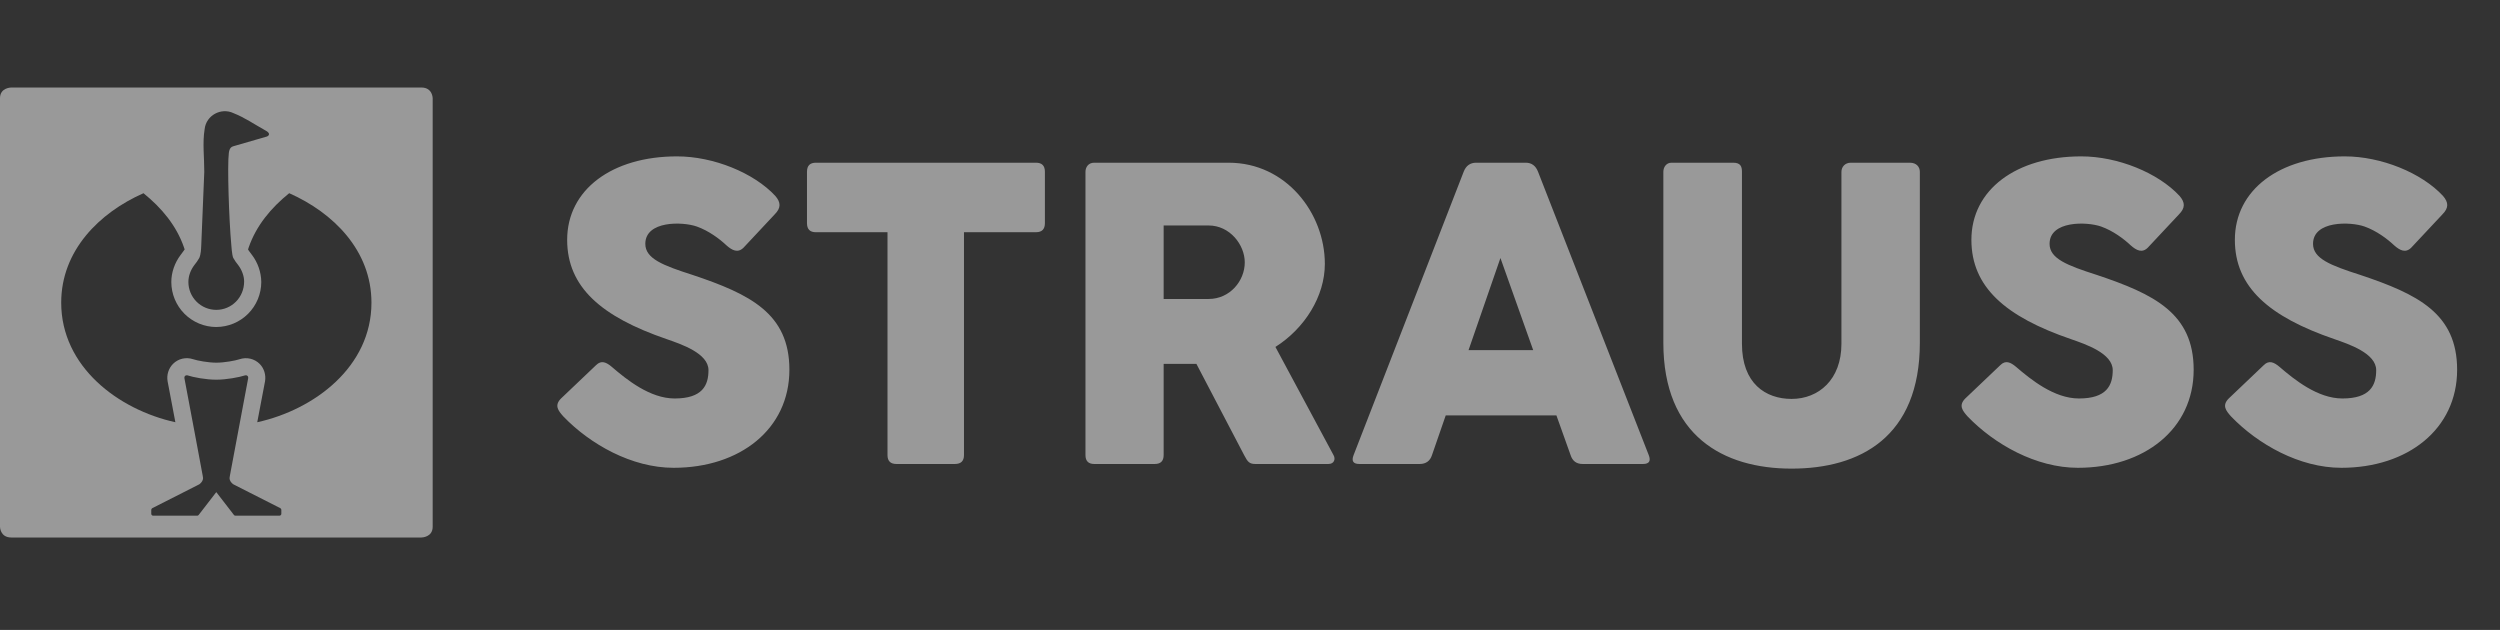
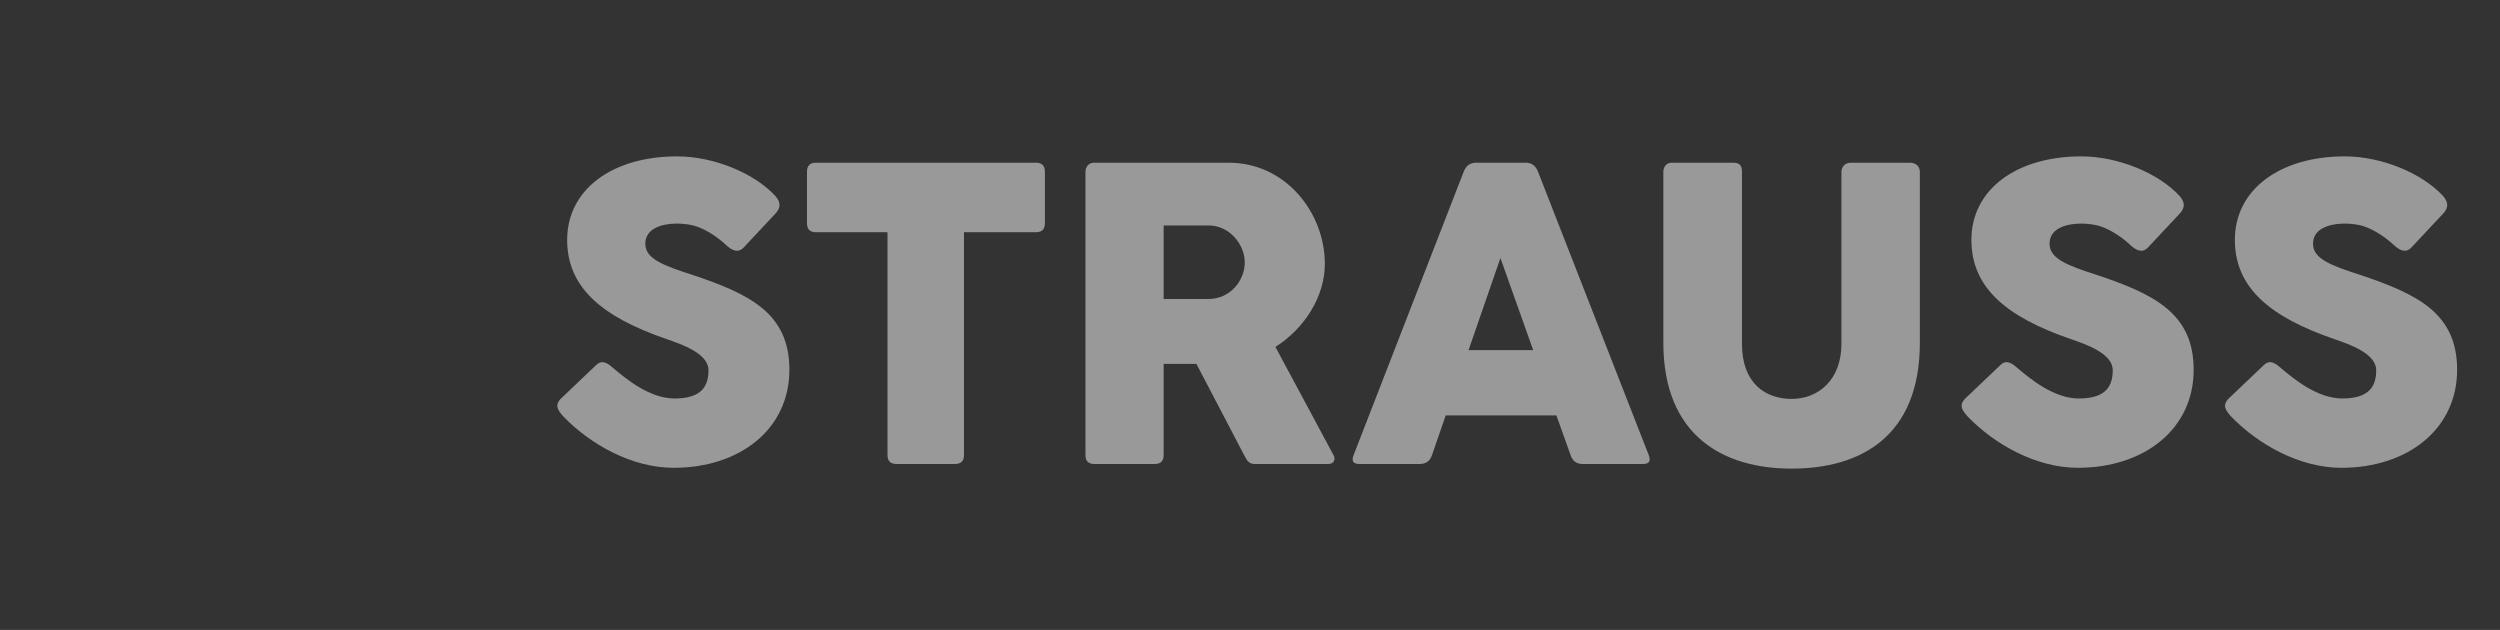
<svg xmlns="http://www.w3.org/2000/svg" width="127" height="32" viewBox="0 0 127 32" fill="none">
  <rect x="0" y="0" width="127" height="32" fill="#333333" stroke="none" />
  <g opacity="0.5">
    <path d="M28.5 20.243L30.282 18.548C30.55 18.28 30.807 18.408 31.075 18.633C31.837 19.288 33.019 20.243 34.274 20.243C35.68 20.243 35.991 19.578 35.991 18.805C35.991 17.947 34.607 17.485 33.866 17.227C30.55 16.09 28.812 14.587 28.812 12.183C28.812 9.639 31.086 7.944 34.392 7.944C36.249 7.944 38.298 8.781 39.383 9.95C39.672 10.284 39.683 10.563 39.35 10.895L37.773 12.58C37.483 12.87 37.193 12.72 36.903 12.463C36.549 12.129 36.002 11.722 35.4 11.508C34.671 11.25 32.782 11.207 32.782 12.387C32.782 13.138 33.672 13.482 35.176 13.964C38.095 14.941 40.101 15.918 40.101 18.784C40.101 21.799 37.59 23.764 34.22 23.764C32.095 23.764 29.981 22.572 28.618 21.155C28.36 20.866 28.145 20.598 28.5 20.243ZM40.995 8.727C40.995 8.416 41.146 8.266 41.446 8.266H52.63C52.929 8.266 53.081 8.416 53.081 8.727V11.335C53.081 11.646 52.929 11.796 52.63 11.796H48.97V23.119C48.97 23.419 48.819 23.57 48.508 23.57H45.536C45.236 23.57 45.085 23.42 45.085 23.119V11.797H41.446C41.146 11.797 40.995 11.646 40.995 11.335V8.727ZM59.113 11.454V15.188H61.399C62.483 15.188 63.234 14.265 63.234 13.331C63.234 12.43 62.472 11.454 61.399 11.454H59.113ZM55.142 8.727C55.142 8.502 55.282 8.266 55.583 8.266H62.419C65.327 8.266 67.302 10.82 67.302 13.407C67.302 15.049 66.282 16.68 64.791 17.624L67.742 23.119C67.86 23.323 67.774 23.57 67.484 23.57H63.771C63.481 23.57 63.385 23.473 63.213 23.141L60.777 18.484H59.113V23.119C59.113 23.42 58.963 23.57 58.662 23.57H55.583C55.292 23.57 55.142 23.42 55.142 23.119V8.727ZM74.602 17.786H77.886L76.222 13.106L74.602 17.786ZM74.354 8.727C74.472 8.416 74.688 8.266 74.988 8.266H77.51C77.8 8.266 78.014 8.416 78.133 8.727L83.756 23.119C83.874 23.419 83.778 23.57 83.467 23.57H80.396C80.085 23.57 79.882 23.42 79.786 23.119L79.066 21.102H73.443L72.745 23.119C72.649 23.419 72.433 23.57 72.122 23.57H69.053C68.742 23.57 68.645 23.42 68.763 23.119L74.354 8.727ZM88.491 17.463C88.491 19.481 89.693 20.265 91.013 20.265C92.386 20.265 93.545 19.288 93.545 17.463V8.727C93.545 8.48 93.728 8.266 94.018 8.266H97.023C97.355 8.266 97.528 8.48 97.528 8.727V17.41C97.528 22.207 94.48 23.806 91.012 23.806C87.546 23.806 84.498 22.142 84.498 17.41V8.727C84.498 8.48 84.66 8.266 84.906 8.266H88.051C88.427 8.266 88.491 8.47 88.491 8.727V17.463ZM99.836 20.243L101.618 18.548C101.885 18.28 102.143 18.408 102.412 18.633C103.174 19.288 104.355 20.243 105.61 20.243C107.016 20.243 107.327 19.578 107.327 18.805C107.327 17.947 105.943 17.485 105.202 17.227C101.885 16.09 100.147 14.587 100.147 12.183C100.147 9.639 102.422 7.944 105.728 7.944C107.585 7.944 109.635 8.781 110.718 9.95C111.009 10.284 111.019 10.563 110.687 10.895L109.109 12.58C108.819 12.87 108.529 12.72 108.239 12.463C107.885 12.129 107.338 11.722 106.737 11.508C106.007 11.25 104.118 11.207 104.118 12.387C104.118 13.138 105.009 13.482 106.511 13.964C109.431 14.941 111.438 15.918 111.438 18.784C111.438 21.799 108.926 23.764 105.556 23.764C103.431 23.764 101.317 22.572 99.954 21.155C99.697 20.866 99.482 20.598 99.836 20.243ZM113.22 20.243L115.001 18.548C115.269 18.28 115.527 18.408 115.795 18.633C116.557 19.288 117.738 20.243 118.994 20.243C120.4 20.243 120.711 19.578 120.711 18.805C120.711 17.947 119.327 17.485 118.586 17.227C115.269 16.09 113.531 14.587 113.531 12.183C113.531 9.639 115.806 7.944 119.112 7.944C120.968 7.944 123.018 8.781 124.102 9.95C124.392 10.284 124.403 10.563 124.07 10.895L122.492 12.58C122.202 12.87 121.913 12.72 121.623 12.463C121.269 12.129 120.721 11.722 120.121 11.508C119.391 11.25 117.502 11.207 117.502 12.387C117.502 13.138 118.393 13.482 119.895 13.964C122.815 14.941 124.822 15.918 124.822 18.784C124.822 21.799 122.31 23.764 118.94 23.764C116.815 23.764 114.701 22.572 113.338 21.155C113.08 20.866 112.865 20.598 113.22 20.243" fill="white" />
-     <path d="M21.406 4.446C21.979 4.446 21.98 4.991 21.98 4.991V26.759C21.98 27.296 21.423 27.305 21.406 27.305H0.573C0.007 27.305 7.38839e-05 26.771 0 26.759V4.99C0 4.45 0.562 4.446 0.573 4.446H21.406ZM12.464 19.065C12.141 19.169 11.497 19.288 10.991 19.288C10.455 19.288 9.832 19.169 9.512 19.065C9.422 19.049 9.351 19.115 9.37 19.223C9.642 20.644 10.292 24.137 10.3 24.181C10.307 24.217 10.312 24.254 10.315 24.29C10.315 24.408 10.238 24.511 10.151 24.582C10.141 24.59 10.131 24.597 10.12 24.604L10.086 24.622L7.735 25.815C7.704 25.832 7.684 25.867 7.684 25.899V26.104C7.684 26.128 7.694 26.151 7.711 26.168C7.728 26.185 7.751 26.196 7.775 26.197H10.021C10.035 26.196 10.048 26.193 10.06 26.187C10.072 26.181 10.082 26.173 10.091 26.162C10.383 25.779 10.971 25.021 10.987 25C10.994 25.008 11.589 25.775 11.885 26.162C11.893 26.173 11.904 26.181 11.916 26.187C11.928 26.193 11.942 26.196 11.955 26.197H14.201C14.225 26.195 14.248 26.184 14.265 26.167C14.281 26.15 14.291 26.128 14.292 26.104V25.898C14.292 25.866 14.273 25.832 14.241 25.815L11.89 24.622L11.856 24.604C11.848 24.598 11.834 24.589 11.825 24.582C11.738 24.51 11.661 24.409 11.661 24.29C11.664 24.254 11.669 24.217 11.676 24.181C11.683 24.141 12.334 20.645 12.606 19.223C12.625 19.114 12.553 19.049 12.464 19.065ZM14.691 9.814C13.767 10.561 13.019 11.459 12.634 12.568L12.6 12.675C12.601 12.677 12.626 12.717 12.65 12.75C12.687 12.799 12.725 12.852 12.781 12.927L12.8 12.95C13.1 13.347 13.266 13.829 13.273 14.326C13.272 14.932 13.031 15.512 12.602 15.941C12.174 16.369 11.593 16.61 10.987 16.611V16.612C10.382 16.611 9.8 16.369 9.372 15.941C8.944 15.512 8.704 14.931 8.703 14.325C8.703 13.845 8.871 13.356 9.176 12.95L9.194 12.927C9.245 12.855 9.303 12.778 9.333 12.738C9.35 12.716 9.381 12.672 9.381 12.672L9.349 12.578L9.345 12.564C8.96 11.456 8.212 10.561 7.289 9.815C5.048 10.805 3.109 12.726 3.109 15.376C3.11 18.629 6.004 20.809 8.909 21.45C8.776 20.747 8.647 20.069 8.518 19.39L8.514 19.369C8.486 19.21 8.497 19.046 8.545 18.892C8.593 18.738 8.678 18.598 8.791 18.483C8.922 18.353 9.086 18.262 9.265 18.221C9.444 18.18 9.631 18.189 9.805 18.247C10.027 18.322 10.583 18.424 10.988 18.424C11.395 18.424 11.951 18.322 12.173 18.248C12.347 18.19 12.535 18.18 12.714 18.222C12.893 18.263 13.057 18.354 13.188 18.483C13.415 18.709 13.518 19.042 13.464 19.37L13.46 19.39C13.328 20.076 13.198 20.764 13.068 21.45C15.975 20.81 18.87 18.63 18.87 15.376C18.87 12.726 16.932 10.806 14.691 9.814ZM11.859 5.747C11.238 5.45 10.469 5.855 10.395 6.564C10.28 7.256 10.381 8.029 10.377 8.732C10.345 9.583 10.273 11.178 10.224 12.451C10.215 12.651 10.207 12.911 10.125 13.1C10.051 13.235 9.966 13.351 9.869 13.471C9.691 13.708 9.57 14.006 9.57 14.325C9.57 14.51 9.607 14.695 9.678 14.867C9.749 15.038 9.854 15.195 9.985 15.326C10.117 15.458 10.273 15.562 10.444 15.633C10.616 15.704 10.8 15.741 10.986 15.741C11.77 15.741 12.402 15.107 12.402 14.301C12.402 14.007 12.278 13.702 12.104 13.471C12.008 13.351 11.922 13.235 11.848 13.099C11.782 12.949 11.753 12.474 11.751 12.451C11.631 11.144 11.543 8.394 11.625 7.771C11.639 7.662 11.664 7.574 11.721 7.507C11.777 7.441 11.889 7.419 11.934 7.406L13.548 6.939L13.574 6.93C13.626 6.908 13.775 6.799 13.527 6.651L13.453 6.609C12.925 6.317 12.424 5.967 11.859 5.747Z" fill="white" />
  </g>
</svg>